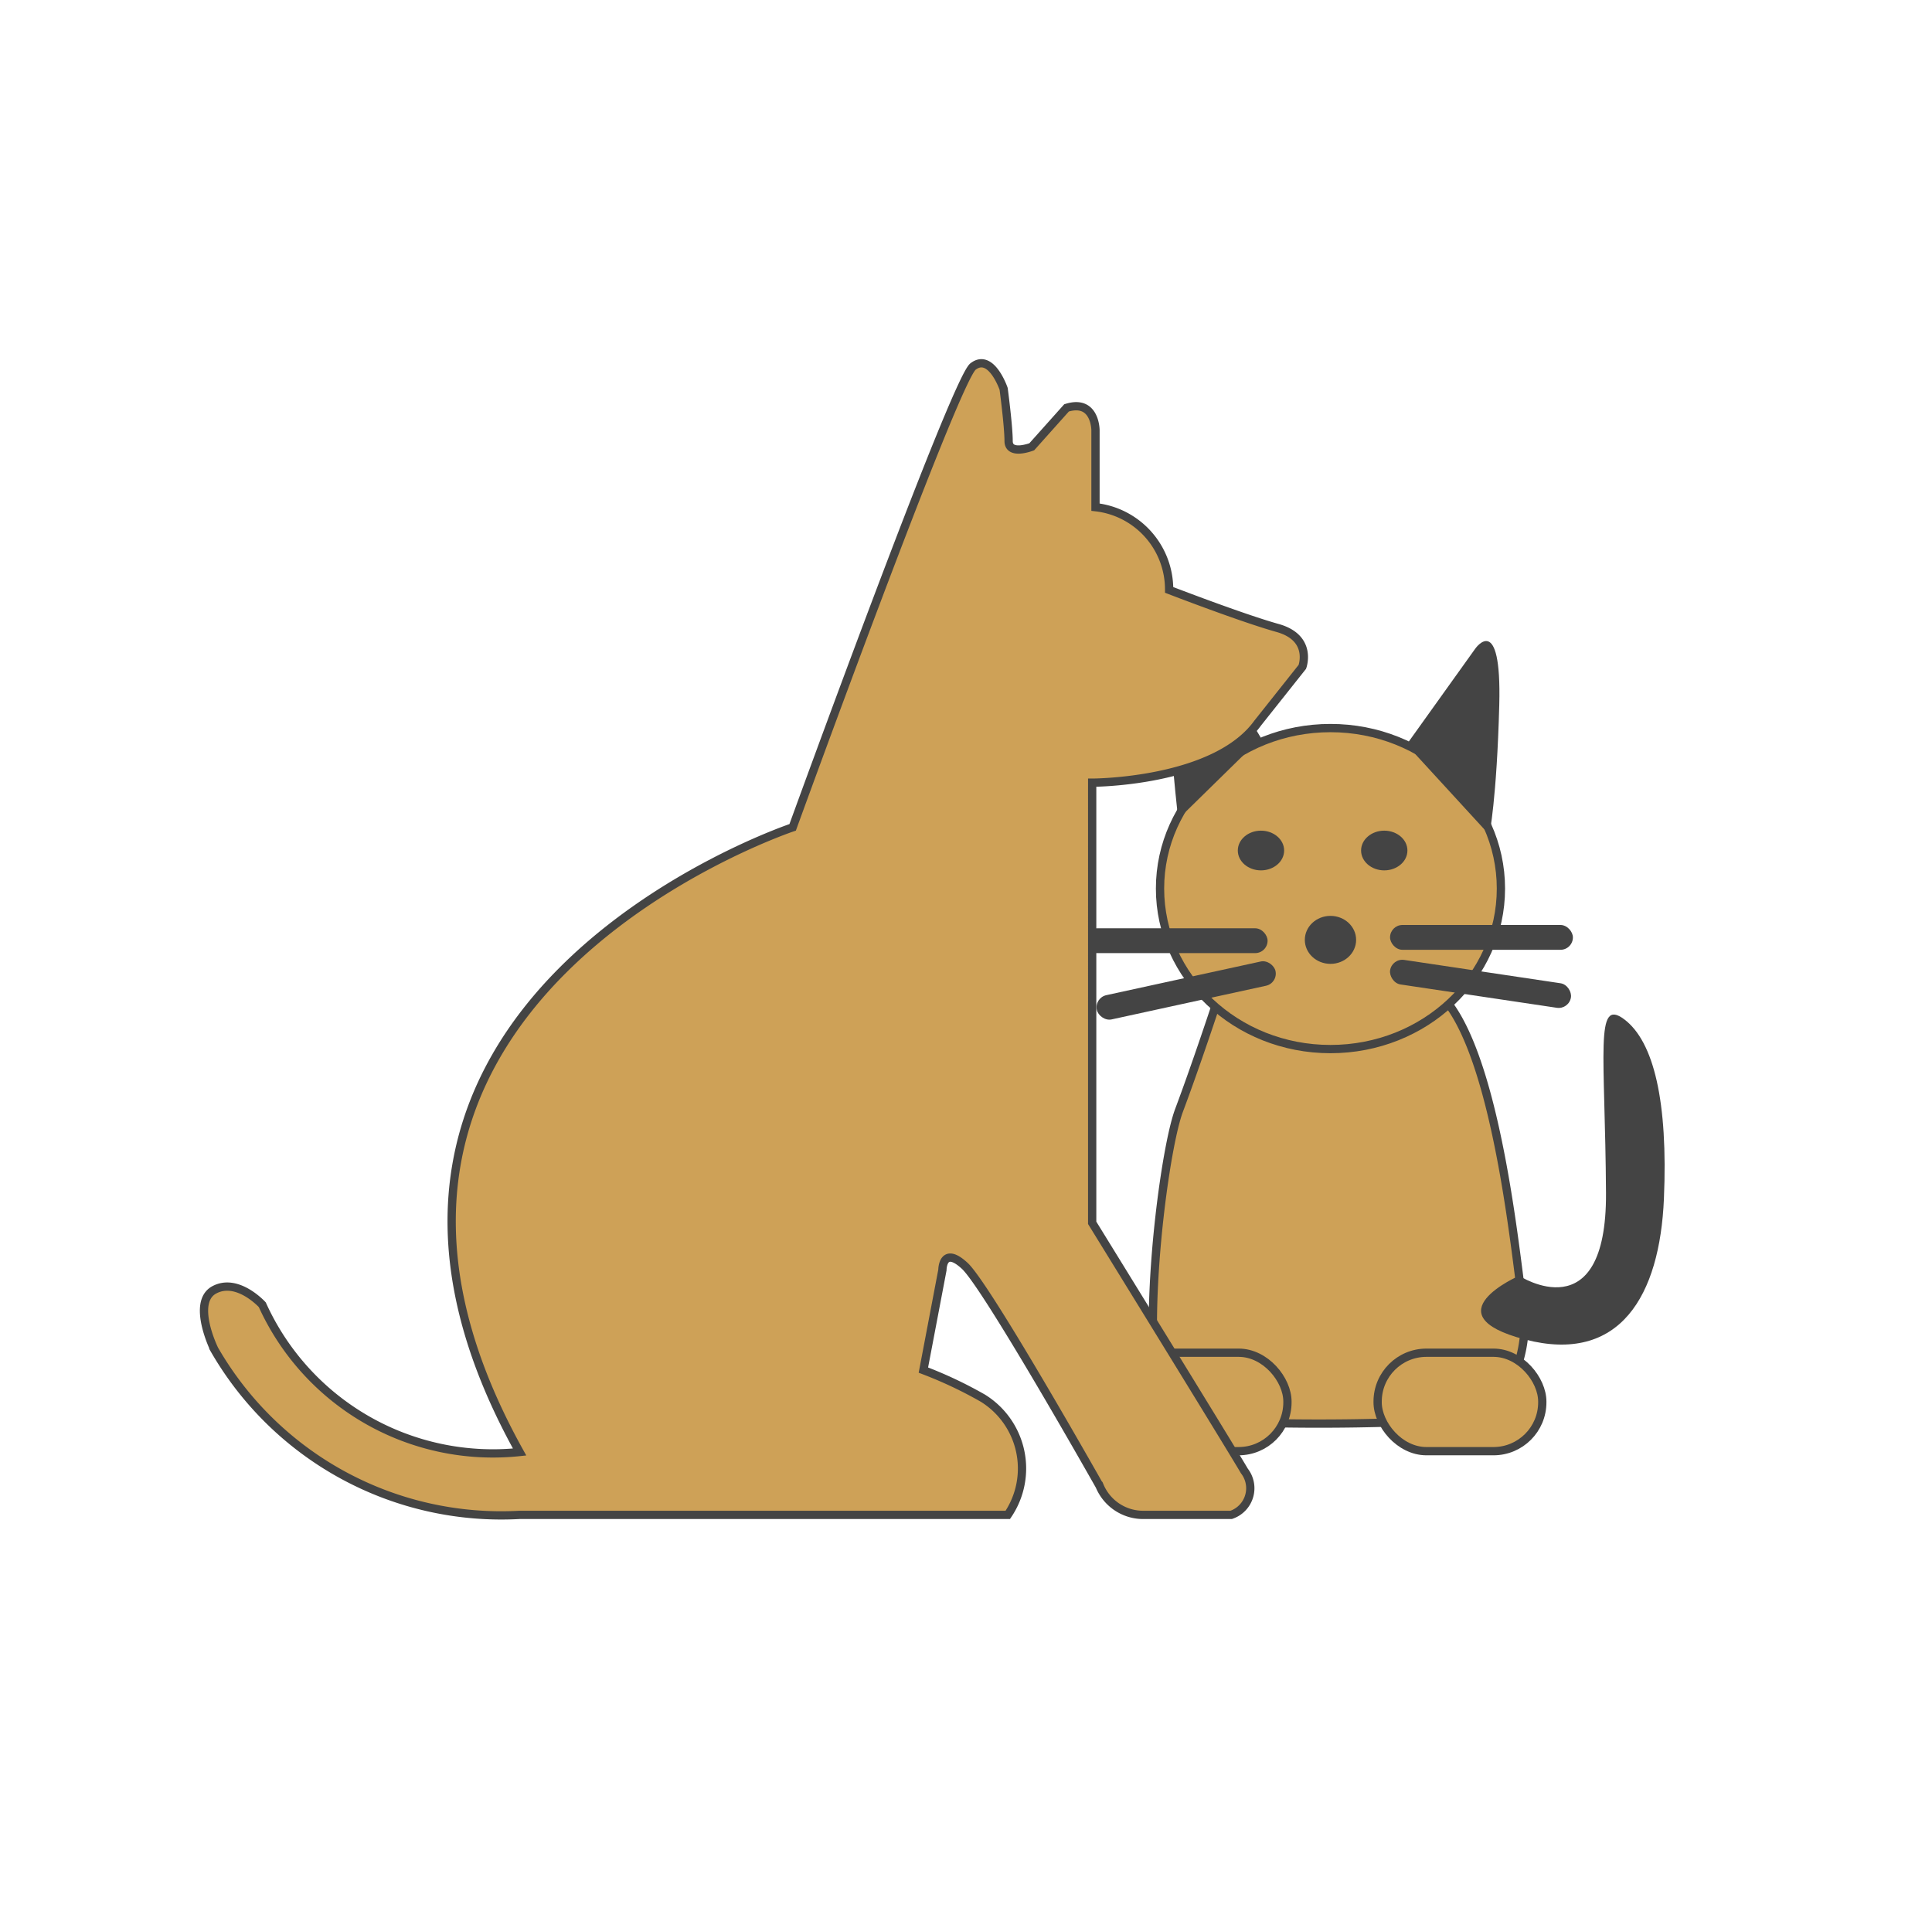
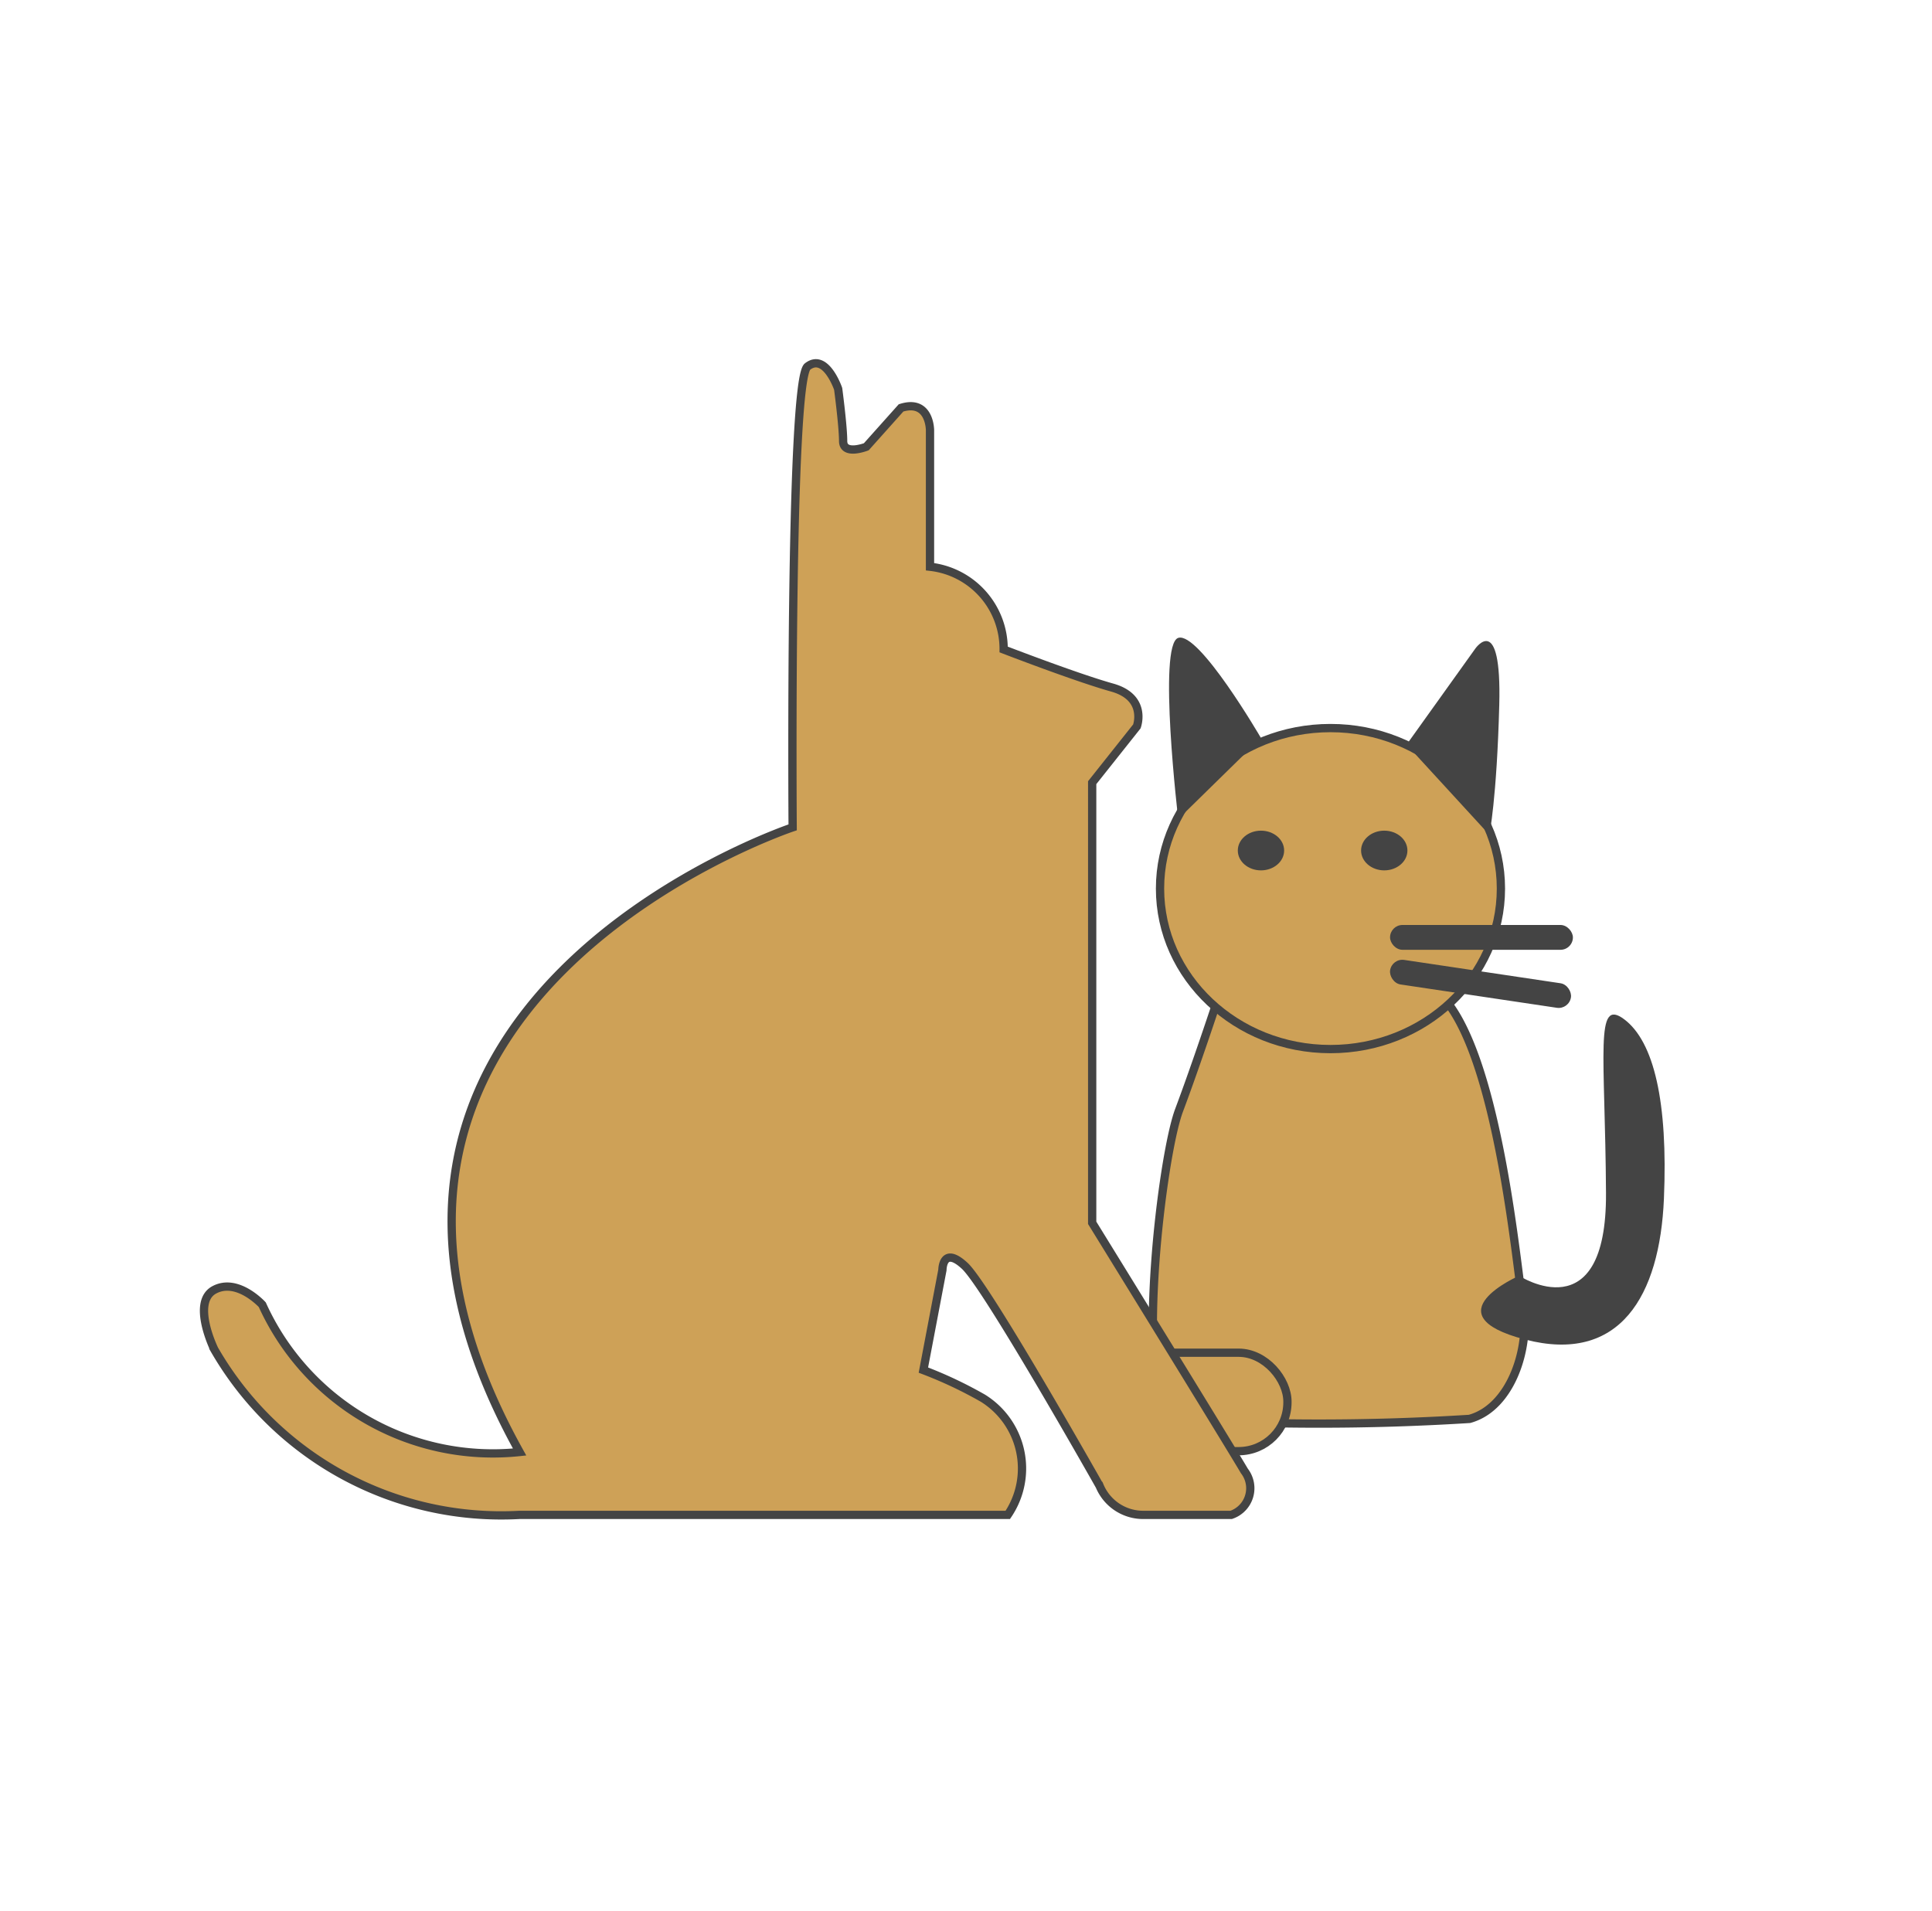
<svg xmlns="http://www.w3.org/2000/svg" id="BOARDING_Facilty" data-name="BOARDING Facilty" viewBox="0 0 23.35 23.1">
  <defs>
    <style>.cls-1{fill:#cea157;stroke:#444;stroke-miterlimit:10;stroke-width:0.1px;}.cls-2{fill:#444;}</style>
  </defs>
  <title>boarding_pets_yes</title>
  <g id="Layer_327" data-name="Layer 327">
    <path class="cls-1" d="M14.71,12.1s-.25.76-.46,1.32-.52,3.2-.13,3.73a29.16,29.16,0,0,0,3.64,0c.51-.14.73-.87.65-1.35s-.29-2.91-.93-3.7Z" />
    <rect class="cls-1" x="13.57" y="16.35" width="1.99" height="1.19" rx="0.59" ry="0.59" />
-     <rect class="cls-1" x="16.65" y="16.35" width="1.99" height="1.19" rx="0.59" ry="0.59" />
    <ellipse class="cls-1" cx="16.08" cy="10.74" rx="2.06" ry="1.94" />
    <ellipse class="cls-2" cx="15.24" cy="10.28" rx="0.28" ry="0.24" />
-     <ellipse class="cls-2" cx="16.08" cy="11.36" rx="0.31" ry="0.29" />
    <ellipse class="cls-2" cx="16.73" cy="10.28" rx="0.28" ry="0.24" />
    <path class="cls-2" d="M15.24,8.92s-.75-1.29-1-1.21,0,2.19,0,2.19Z" />
    <path class="cls-2" d="M17,9l.83-1.16s.32-.46.29.68S18,10.09,18,10.09Z" />
    <path class="cls-2" d="M18.36,15.42s1.06.69,1.05-1-.14-2.37.22-2.1.53,1,.48,2.17-.53,2-1.68,1.7S18.36,15.42,18.36,15.42Z" />
    <rect class="cls-2" x="16.8" y="11.18" width="2.21" height="0.3" rx="0.15" ry="0.15" />
    <rect class="cls-2" x="16.79" y="11.74" width="2.21" height="0.3" rx="0.15" ry="0.15" transform="translate(1.95 -2.51) rotate(8.49)" />
-     <rect class="cls-2" x="13.11" y="11.22" width="2.21" height="0.3" rx="0.15" ry="0.15" />
-     <rect class="cls-2" x="13.23" y="11.82" width="2.21" height="0.3" rx="0.15" ry="0.15" transform="translate(-2.22 3.33) rotate(-12.3)" />
-     <path class="cls-1" d="M9.58,10s-6.33,2.11-3.3,7.55a3.06,3.06,0,0,1-3.11-1.78s-.3-.33-.58-.18,0,.72,0,.72a4,4,0,0,0,3.69,2c2.72,0,5.9,0,5.9,0a1,1,0,0,0-.3-1.41,5.08,5.08,0,0,0-.72-.34l.23-1.21s0-.3.27-.05,1.63,2.66,1.63,2.66a.57.57,0,0,0,.54.35c.43,0,1.05,0,1.05,0a.34.34,0,0,0,.16-.53c-.23-.39-1.84-3-1.84-3V9.46s1.48,0,2-.72l.54-.68s.13-.35-.3-.47-1.31-.46-1.31-.46a1,1,0,0,0-.89-1V5.2s0-.38-.35-.27l-.42.47s-.28.11-.28-.07-.06-.63-.06-.63-.15-.44-.37-.27S9.58,10,9.58,10Z" />
+     <path class="cls-1" d="M9.58,10s-6.33,2.11-3.3,7.55a3.06,3.06,0,0,1-3.11-1.78s-.3-.33-.58-.18,0,.72,0,.72a4,4,0,0,0,3.69,2c2.72,0,5.9,0,5.9,0a1,1,0,0,0-.3-1.41,5.08,5.08,0,0,0-.72-.34l.23-1.21s0-.3.27-.05,1.63,2.66,1.63,2.66a.57.57,0,0,0,.54.35c.43,0,1.05,0,1.05,0a.34.34,0,0,0,.16-.53c-.23-.39-1.84-3-1.84-3V9.46l.54-.68s.13-.35-.3-.47-1.31-.46-1.31-.46a1,1,0,0,0-.89-1V5.2s0-.38-.35-.27l-.42.47s-.28.11-.28-.07-.06-.63-.06-.63-.15-.44-.37-.27S9.58,10,9.58,10Z" />
  </g>
</svg>